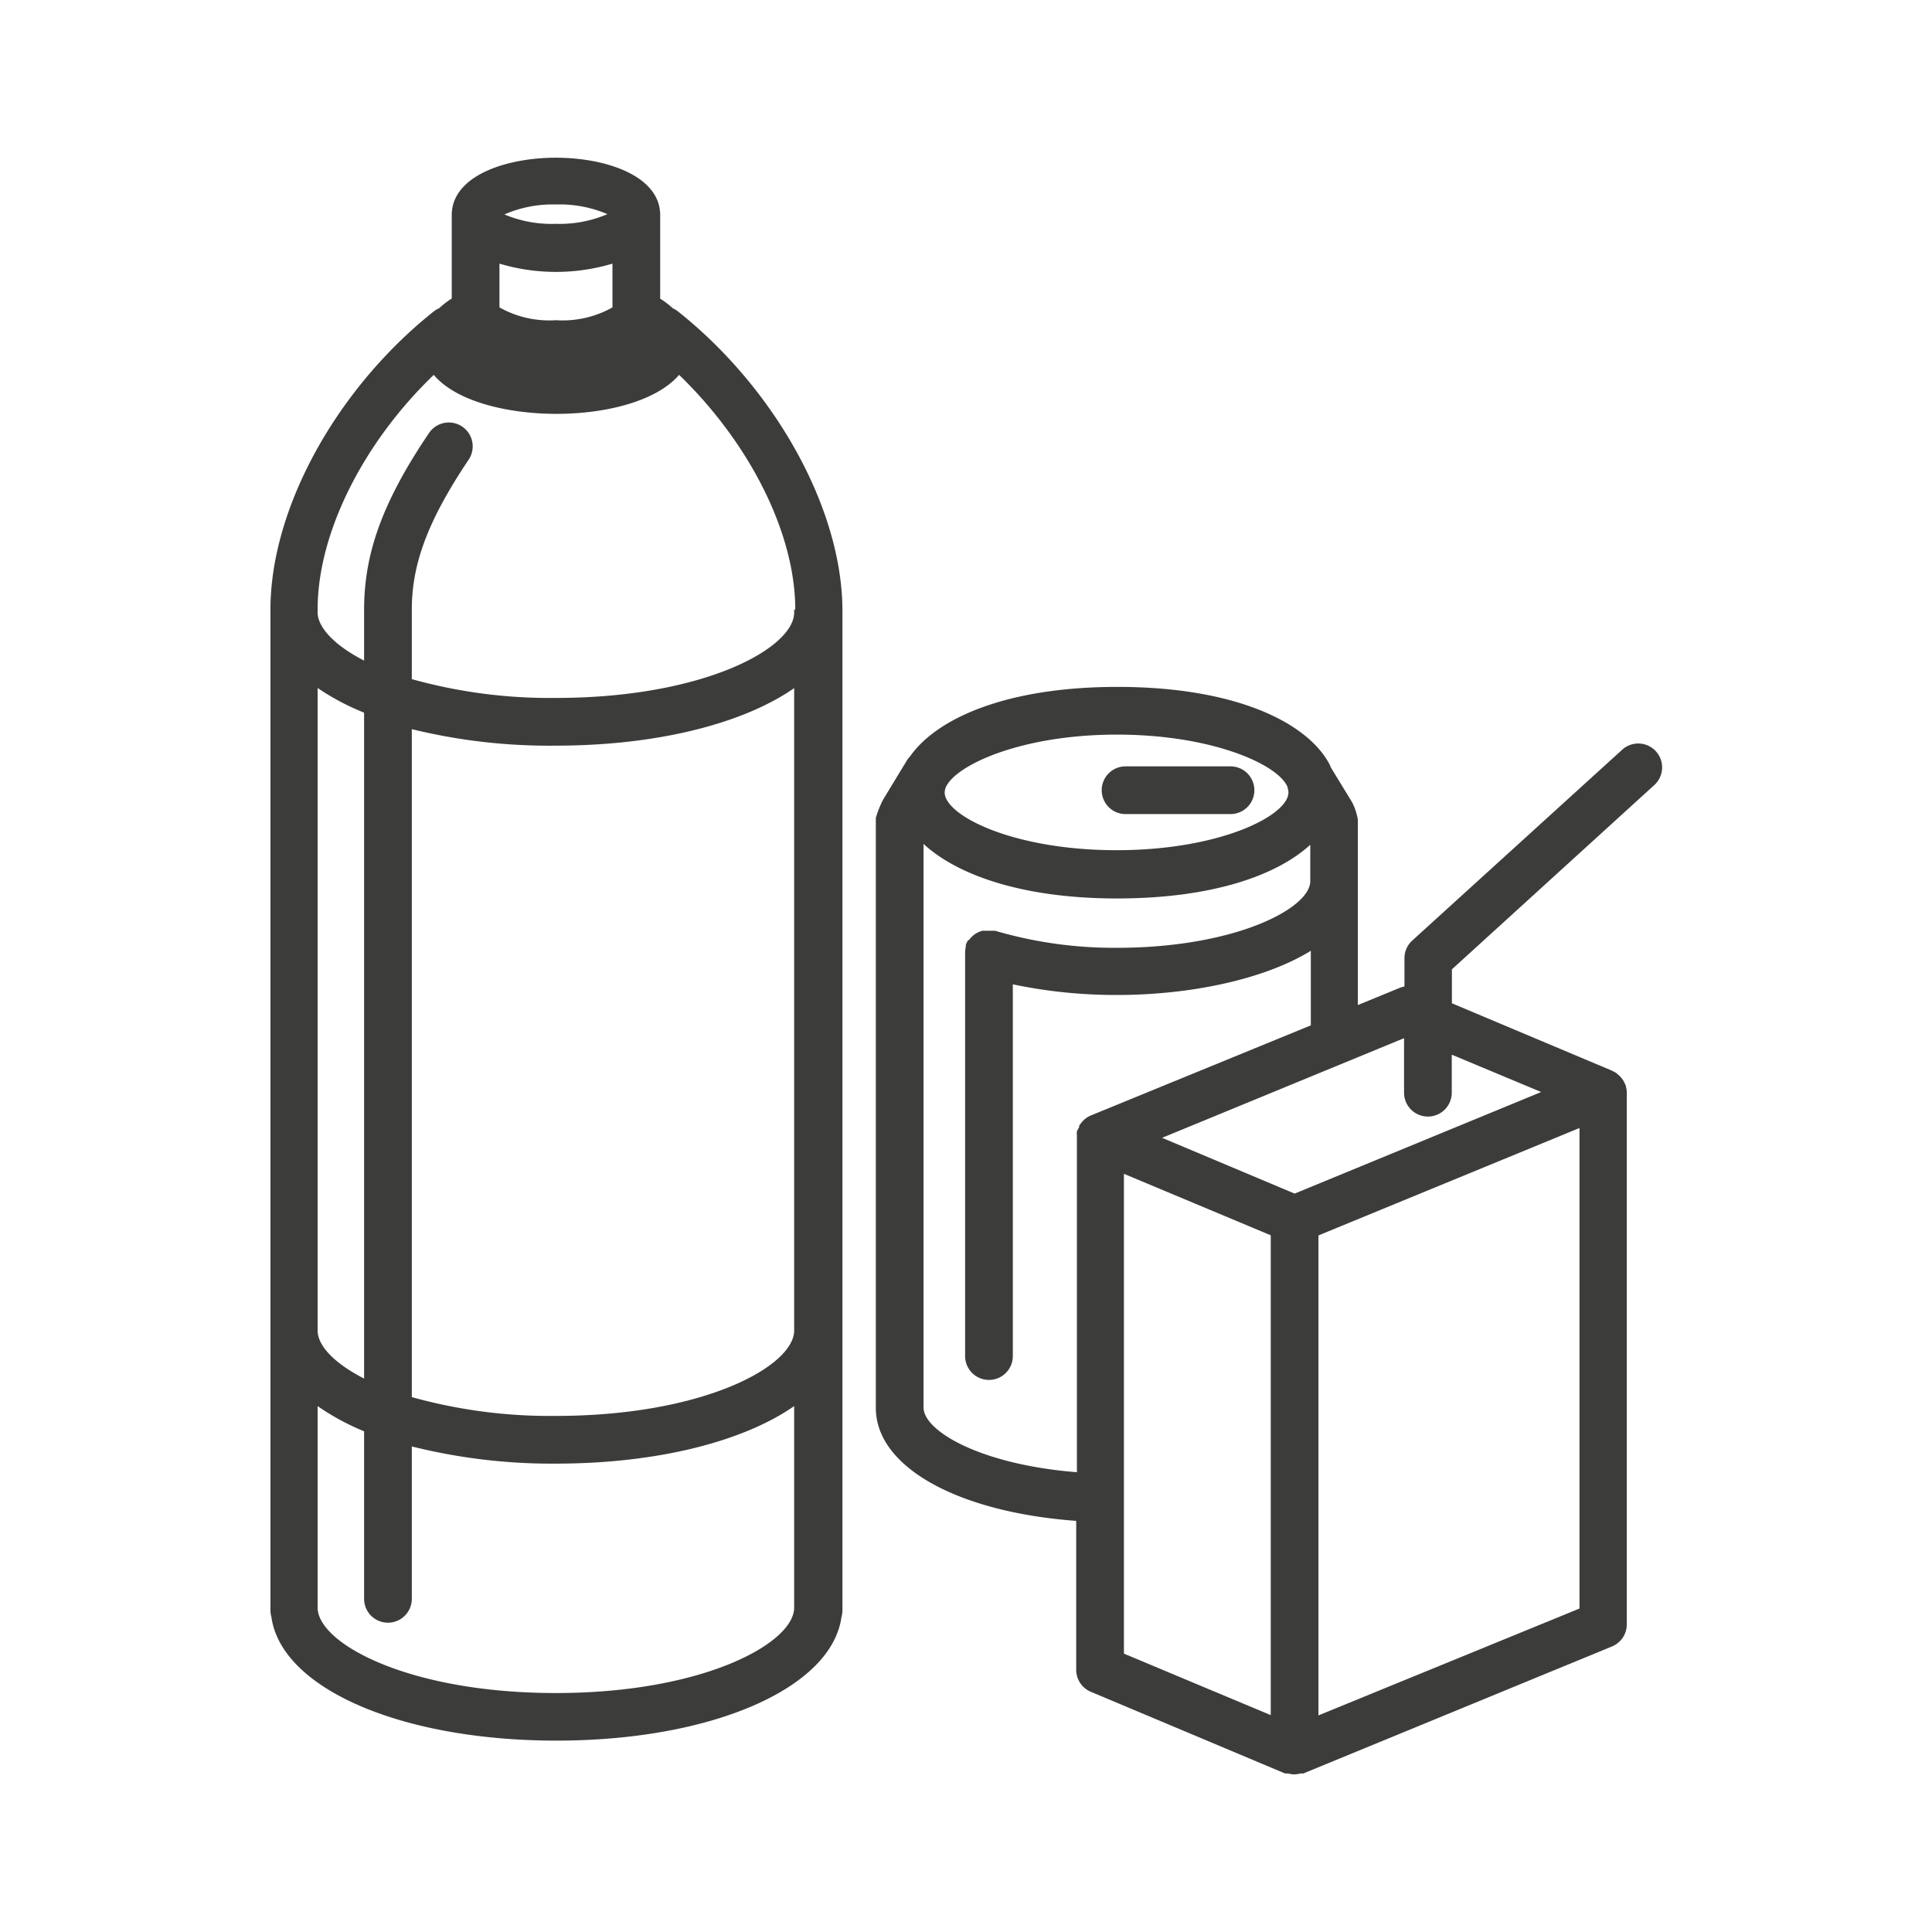
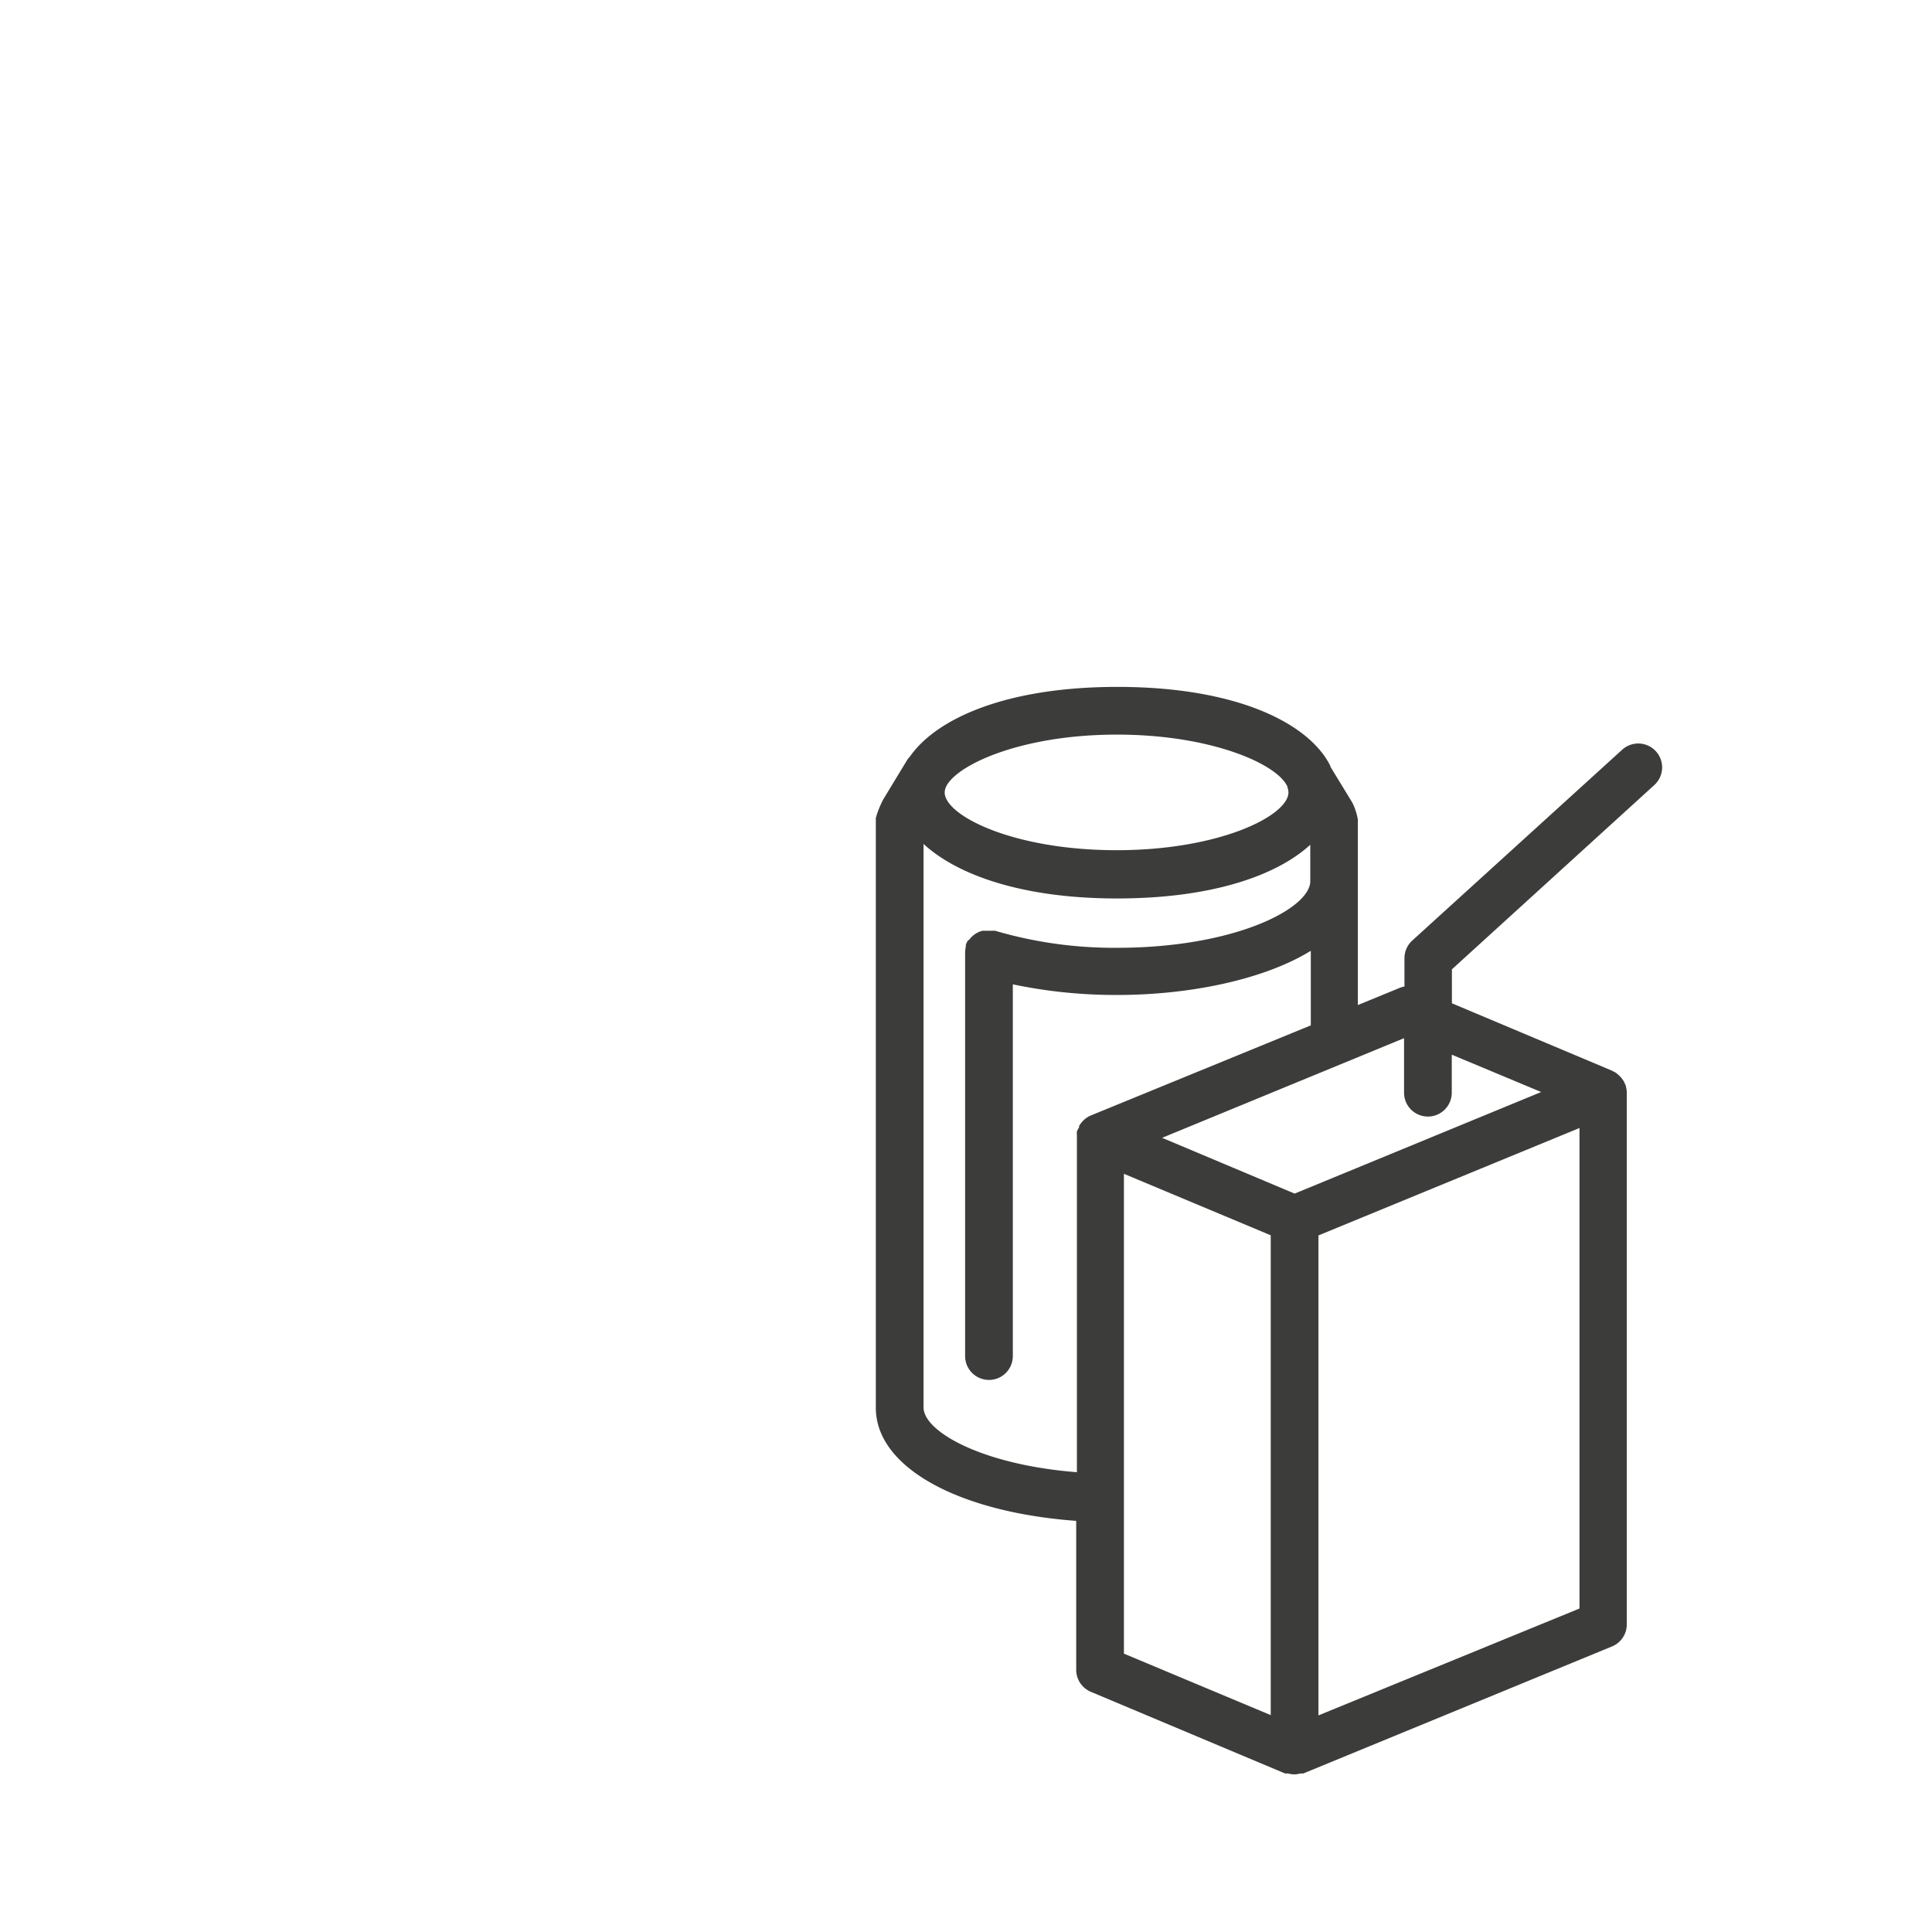
<svg xmlns="http://www.w3.org/2000/svg" viewBox="0 0 141.73 141.73">
  <title>SoftDrinks-icon_charcoal</title>
-   <path d="M49.73,22.84a1.74,1.74,0,0,0-.37-.22,6,6,0,0,0-.93-.71V15.83s0,0,0,0,0,0,0-.05c0-2.89-4-4.21-7.65-4.21s-7.64,1.32-7.64,4.21c0,0,0,0,0,.05s0,0,0,0V21.9a5.87,5.87,0,0,0-.92.71,1.73,1.73,0,0,0-.38.22c-7.2,5.72-12,14.51-12,21.88v73.44a1.73,1.73,0,0,0,.07.47c.72,5.22,9.46,9.07,20.91,9.07s20.19-3.86,20.91-9.07a1.73,1.73,0,0,0,.07-.47V44.72C61.76,37.35,56.92,28.56,49.73,22.84Zm-4.8-.29a7.45,7.45,0,0,1-4.15.94,7.45,7.45,0,0,1-4.14-.94V19.34a14.46,14.46,0,0,0,8.29,0ZM40.78,15a8.92,8.92,0,0,1,3.78.71,8.92,8.92,0,0,1-3.78.71A8.92,8.92,0,0,1,37,15.73,8.92,8.92,0,0,1,40.78,15ZM58.26,97.6c0,2.62-6.65,6.27-17.48,6.27a37.67,37.67,0,0,1-10.57-1.38v-49A42.31,42.31,0,0,0,40.78,54.7c7.47,0,13.78-1.64,17.48-4.22Zm-31.55,3.53C24.5,100,23.3,98.71,23.3,97.6V50.47a17.82,17.82,0,0,0,3.41,1.81ZM40.78,124.2c-10.83,0-17.48-3.65-17.48-6.27V103.15A17.82,17.82,0,0,0,26.71,105v12.29a1.75,1.75,0,0,0,3.5,0V106.11a42.31,42.31,0,0,0,10.57,1.26c7.47,0,13.78-1.64,17.48-4.22v14.78C58.26,120.54,51.61,124.2,40.78,124.2ZM58.26,44.74s0,.05,0,.08v.11c0,2.62-6.65,6.27-17.48,6.27a37.67,37.67,0,0,1-10.57-1.38v-5.1c0-3.39,1.21-6.58,4.17-11a1.75,1.75,0,1,0-2.91-1.95c-3.38,5-4.76,8.8-4.76,12.95v3.74C24.5,47.33,23.3,46,23.3,44.92v-.21c0-5.6,3.34-12.23,8.52-17.21,1.64,1.95,5.41,2.86,9,2.86s7.32-.91,9-2.86c5.17,5,8.52,11.61,8.52,17.21Z" fill="#3c3c3b" />
  <path d="M121.36,57.59A1.75,1.75,0,1,0,119,55L103.6,69a1.75,1.75,0,0,0-.57,1.29v2.08a1.74,1.74,0,0,0-.35.1l-3.07,1.26V64.69s0-.07,0-.1,0-.07,0-.11V60.12a4.46,4.46,0,0,0-.41-1.25l-1.6-2.62,0-.05c-1.54-3.12-6.83-5.81-15.63-5.81-8.12,0-13.25,2.3-15.21,5.1a1.75,1.75,0,0,0-.24.31l-1.73,2.85A7.35,7.35,0,0,0,64.25,60v43.28c0,4.34,6,7.65,14.7,8.29v10.94A1.75,1.75,0,0,0,80,124.1l14.27,6,.12,0,.11,0a1.55,1.55,0,0,0,.89,0l.11,0,.11,0,22.65-9.32a1.75,1.75,0,0,0,1.08-1.62v-39a1.74,1.74,0,0,0-.07-.47s0-.09-.05-.14a1.73,1.73,0,0,0-.14-.29l-.1-.14a1.73,1.73,0,0,0-.2-.22l-.14-.12-.08-.07a1.72,1.72,0,0,0-.19-.1l-.1-.06-11.76-4.95V71.11Zm-39.43-3.7c7,0,11.87,2.2,12.53,3.86l0,.06a1,1,0,0,1,.06.32c0,1.69-5,4.24-12.61,4.24s-12.61-2.55-12.61-4.24a1.14,1.14,0,0,1,.15-.51h0v0C70.37,56,75.11,53.89,81.94,53.89ZM67.75,103.25V61.91c2.45,2.26,7.21,4,14.19,4s11.73-1.69,14.18-3.94v2.73c-.11,2-5.61,4.83-14.18,4.83A31,31,0,0,1,73,68.28l-.08,0-.18,0-.18,0h-.16l-.19,0-.15,0-.18.06-.14.06-.16.09-.12.08-.14.12-.11.11-.11.14L71,69l-.08.14-.07.18,0,.08s0,0,0,.07a1.88,1.88,0,0,0-.05.36s0,.05,0,.08V99.48a1.75,1.75,0,0,0,3.5,0V72.21a36.69,36.69,0,0,0,7.68.78c5.27,0,10.74-1.12,14.18-3.24v5.47L80,81.84a1.72,1.72,0,0,0-.62.46l0,0a1.72,1.72,0,0,0-.22.31l0,.1A1.72,1.72,0,0,0,79,83a1.75,1.75,0,0,0,0,.29s0,.09,0,.14h0V108C72,107.45,67.75,105,67.75,103.25Zm14.7-17.14,10.77,4.51v35.2l-10.77-4.51Zm14.27,39.73V90.63l19.15-7.88V118Zm16.34-45.73L95.34,87.41l-.37.15-9.72-4.09L103,76.16v4a1.75,1.75,0,0,0,3.5,0V77.37Z" fill="#3c3c3b" />
-   <path d="M82.57,59.72h7.7a1.75,1.75,0,0,0,0-3.5h-7.7a1.75,1.75,0,0,0,0,3.5Z" fill="#3c3c3b" />
</svg>